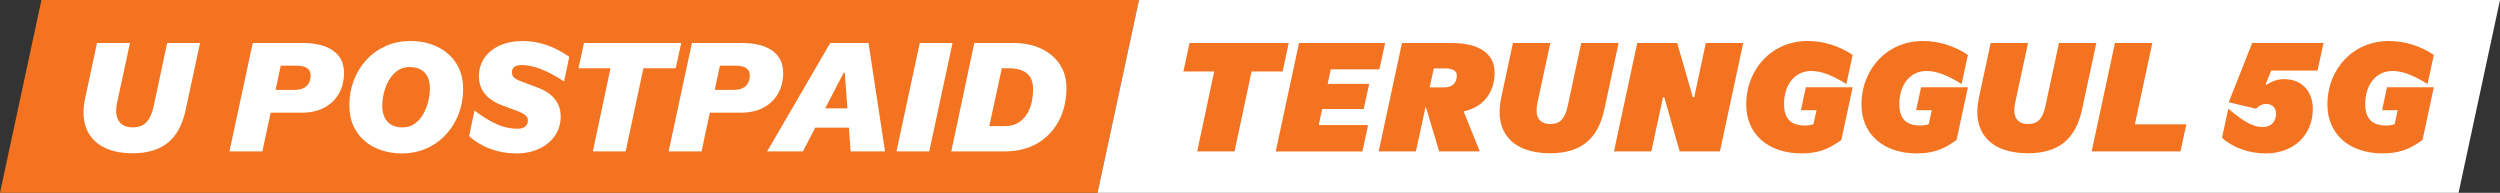
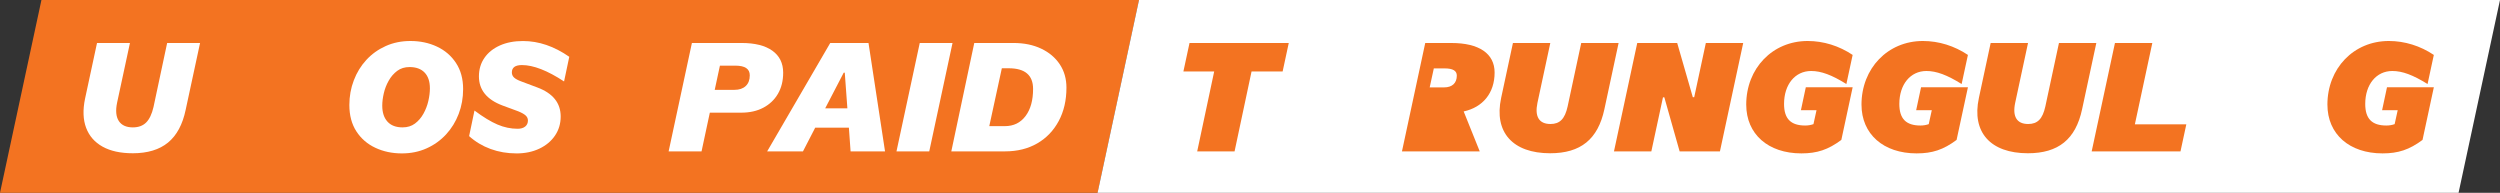
<svg xmlns="http://www.w3.org/2000/svg" id="Layer_2" data-name="Layer 2" viewBox="0 0 167.4 12.911">
  <rect x="0" y="0" width="167.4" height="12.911" fill="#333333" stroke="none" />
  <defs>
    <style>
      .cls-1 {
        fill: none;
      }

      .cls-1, .cls-2, .cls-3 {
        stroke-width: 0px;
      }

      .cls-2 {
        fill: #f37321;
      }

      .cls-3 {
        fill: #fff;
      }
    </style>
  </defs>
  <g id="Text">
    <g>
      <polygon class="cls-2" points="2.775 0 0 12.911 73.496 12.911 76.271 0 2.775 0" />
      <g>
        <path class="cls-3" d="m8.885,10.262c-.813,0-1.484-.147-2.015-.441-.529-.294-.897-.714-1.103-1.261s-.229-1.2-.071-1.958l.8-3.722h2.205l-.861,3.999c-.11.533-.07.942.117,1.226.188.284.501.425.938.425.376,0,.673-.109.892-.328s.383-.564.492-1.036l.913-4.286h2.204l-.963,4.471c-.205.984-.599,1.716-1.18,2.194s-1.371.718-2.369.718Z" />
-         <path class="cls-3" d="m15.365,10.138l1.559-7.26h3.322c.896,0,1.584.173,2.066.518.481.346.723.836.723,1.472,0,.54-.116,1.01-.349,1.41-.232.399-.559.711-.979.933-.42.223-.914.333-1.481.333h-2.102l-.555,2.594h-2.204Zm4.471-5.742h-1.036l-.348,1.62h1.322c.321,0,.572-.085.754-.256.181-.171.271-.41.271-.718,0-.431-.321-.646-.964-.646Z" />
        <path class="cls-3" d="m26.909,10.272c-.649,0-1.24-.125-1.773-.375-.533-.249-.957-.615-1.271-1.097-.314-.482-.472-1.072-.472-1.769,0-.581.099-1.131.298-1.651.197-.52.478-.976.84-1.369.362-.393.795-.702,1.298-.928.502-.226,1.054-.338,1.655-.338.649,0,1.241.125,1.774.375s.959.615,1.276,1.097c.318.482.477,1.065.477,1.749,0,.588-.099,1.142-.297,1.661s-.48.978-.846,1.374c-.366.396-.8.708-1.303.933-.502.226-1.055.338-1.656.338Zm.052-1.743c.321,0,.597-.085.825-.256.229-.171.419-.391.569-.661s.26-.556.328-.856.103-.581.103-.841c0-.458-.118-.81-.354-1.056-.236-.246-.573-.369-1.01-.369-.322,0-.597.085-.826.256-.229.171-.419.39-.568.656-.151.267-.261.547-.328.841-.069.294-.104.571-.104.831,0,.458.116.815.35,1.072.231.256.57.384,1.015.384Z" />
        <path class="cls-3" d="m34.58,10.272c-.615,0-1.192-.099-1.732-.297s-1.019-.485-1.436-.861l.359-1.712c.587.438,1.102.75,1.543.938.44.188.89.282,1.348.282.212,0,.38-.049.503-.148s.185-.234.185-.405c0-.13-.05-.241-.148-.333-.1-.093-.266-.187-.498-.282l-1.056-.39c-1.053-.396-1.579-1.046-1.579-1.948,0-.472.123-.885.369-1.241s.591-.632,1.035-.831.961-.297,1.549-.297c1.053,0,2.085.352,3.097,1.056l-.349,1.651c-1.114-.731-2.055-1.097-2.82-1.097-.451,0-.676.164-.676.492,0,.137.049.251.148.344.099.092.262.179.486.261l1.066.4c1.047.39,1.569,1.039,1.569,1.948,0,.479-.127.904-.38,1.276-.253.373-.603.665-1.051.877-.447.212-.959.318-1.533.318Z" />
-         <path class="cls-3" d="m39.699,10.138l1.18-5.568h-2.144l.369-1.692h6.511l-.369,1.692h-2.163l-1.189,5.568h-2.194Z" />
        <path class="cls-3" d="m44.771,10.138l1.559-7.26h3.322c.896,0,1.584.173,2.066.518.481.346.723.836.723,1.472,0,.54-.116,1.01-.349,1.41-.232.399-.559.711-.979.933-.42.223-.914.333-1.481.333h-2.102l-.555,2.594h-2.204Zm4.471-5.742h-1.036l-.348,1.62h1.322c.321,0,.572-.085.754-.256.181-.171.271-.41.271-.718,0-.431-.321-.646-.964-.646Z" />
        <path class="cls-3" d="m51.368,10.138l4.225-7.26h2.562l1.107,7.26h-2.307l-.113-1.589h-2.256l-.82,1.589h-2.398Zm5.127-5.271l-1.241,2.389h1.487l-.175-2.389h-.071Z" />
        <path class="cls-3" d="m60.028,10.138l1.559-7.26h2.194l-1.559,7.26h-2.194Z" />
        <path class="cls-3" d="m63.699,10.138l1.538-7.26h2.625c.704,0,1.322.126,1.855.379s.949.604,1.246,1.051c.298.448.446.969.446,1.563,0,.848-.173,1.593-.518,2.235-.346.643-.825,1.142-1.44,1.497s-1.334.533-2.154.533h-3.599Zm3.845-5.568h-.461l-.841,3.876h1.046c.581,0,1.041-.224,1.379-.671.339-.448.508-1.055.508-1.82,0-.923-.543-1.384-1.631-1.384Z" />
      </g>
      <g>
        <polygon class="cls-1" points="2.775 0 0 12.91 4.338 12.91 7.113 0 2.775 0" />
        <polygon class="cls-1" points="76.271 0 71.933 0 69.158 12.91 73.496 12.91 76.271 0" />
      </g>
    </g>
    <g>
      <polygon class="cls-3" points="76.268 0 73.493 12.91 164.625 12.91 167.4 0 76.268 0" />
      <g>
        <polygon class="cls-1" points="76.268 0 73.493 12.91 77.832 12.91 80.606 0 76.268 0" />
        <polygon class="cls-1" points="167.4 0 163.061 0 160.286 12.91 164.625 12.91 167.4 0" />
      </g>
      <g>
        <path class="cls-2" d="m81.302,4.786h-2.062l.41-1.907h6.645l-.41,1.907h-2.081l-1.138,5.353h-2.502l1.138-5.353Z" />
-         <path class="cls-2" d="m86.983,2.879h5.764l-.38,1.764h-3.261l-.205.974h2.779l-.369,1.682h-2.779l-.226,1.077h3.302l-.379,1.764h-5.805l1.559-7.26Z" />
-         <path class="cls-2" d="m93.875,2.879h3.312c1.855,0,2.892.708,2.892,1.979,0,1.384-.8,2.328-2.071,2.604l1.076,2.676h-2.717l-.902-3.015-.656,3.015h-2.492l1.559-7.26Zm2.133,1.702l-.276,1.271h.964c.543,0,.852-.287.852-.79,0-.328-.268-.482-.82-.482h-.719Z" />
+         <path class="cls-2" d="m93.875,2.879h3.312c1.855,0,2.892.708,2.892,1.979,0,1.384-.8,2.328-2.071,2.604l1.076,2.676h-2.717h-2.492l1.559-7.26Zm2.133,1.702l-.276,1.271h.964c.543,0,.852-.287.852-.79,0-.328-.268-.482-.82-.482h-.719Z" />
        <path class="cls-2" d="m100.516,6.56l.79-3.681h2.502l-.861,4.009c-.194.923.112,1.415.872,1.415.625,0,.963-.338,1.148-1.169l.912-4.255h2.502l-.953,4.44c-.432,2.01-1.59,2.943-3.631,2.943-2.512,0-3.773-1.415-3.281-3.702Z" />
        <path class="cls-2" d="m109.629,2.879h2.676l1.046,3.63h.093l.779-3.63h2.502l-1.559,7.26h-2.697l-1.025-3.62h-.092l-.779,3.62h-2.502l1.559-7.26Z" />
        <path class="cls-2" d="m116.927,7.011c0-2.44,1.764-4.266,4.112-4.266,1.066,0,2.111.328,3.014.933l-.42,1.948c-.975-.605-1.682-.872-2.358-.872-1.077,0-1.815.902-1.815,2.205,0,.995.451,1.446,1.416,1.446.194,0,.379-.031.553-.092l.205-.933h-1.045l.328-1.538h3.137l-.758,3.527c-.883.656-1.621.902-2.677.902-2.226,0-3.691-1.292-3.691-3.261Z" />
        <path class="cls-2" d="m124.645,7.011c0-2.44,1.764-4.266,4.111-4.266,1.066,0,2.113.328,3.016.933l-.421,1.948c-.974-.605-1.682-.872-2.358-.872-1.076,0-1.814.902-1.814,2.205,0,.995.451,1.446,1.414,1.446.195,0,.38-.031.555-.092l.205-.933h-1.047l.328-1.538h3.139l-.76,3.527c-.881.656-1.619.902-2.676.902-2.225,0-3.691-1.292-3.691-3.261Z" />
        <path class="cls-2" d="m132.506,6.56l.789-3.681h2.502l-.861,4.009c-.195.923.113,1.415.871,1.415.626,0,.965-.338,1.148-1.169l.913-4.255h2.502l-.954,4.44c-.43,2.01-1.589,2.943-3.629,2.943-2.513,0-3.773-1.415-3.281-3.702Z" />
        <path class="cls-2" d="m141.617,2.879h2.502l-1.168,5.445h3.445l-.391,1.815h-5.947l1.559-7.26Z" />
-         <path class="cls-2" d="m148.785,9.226l.42-1.948c1.066.902,1.682,1.23,2.297,1.23.554,0,.902-.349.902-.892,0-.4-.256-.656-.656-.656-.256,0-.472.103-.688.318l-1.824-.431,1.568-3.968h4.778l-.399,1.846h-3.107l-.379.943h.082c.379-.246.758-.369,1.158-.369,1.169,0,1.928.779,1.928,2,0,1.753-1.292,2.974-3.158,2.974-1.117,0-2.205-.39-2.922-1.046Z" />
        <path class="cls-2" d="m155.843,7.011c0-2.44,1.764-4.266,4.112-4.266,1.066,0,2.111.328,3.014.933l-.42,1.948c-.975-.605-1.682-.872-2.358-.872-1.077,0-1.815.902-1.815,2.205,0,.995.451,1.446,1.416,1.446.194,0,.379-.031.553-.092l.205-.933h-1.045l.328-1.538h3.137l-.758,3.527c-.883.656-1.621.902-2.677.902-2.226,0-3.691-1.292-3.691-3.261Z" />
      </g>
    </g>
  </g>
</svg>